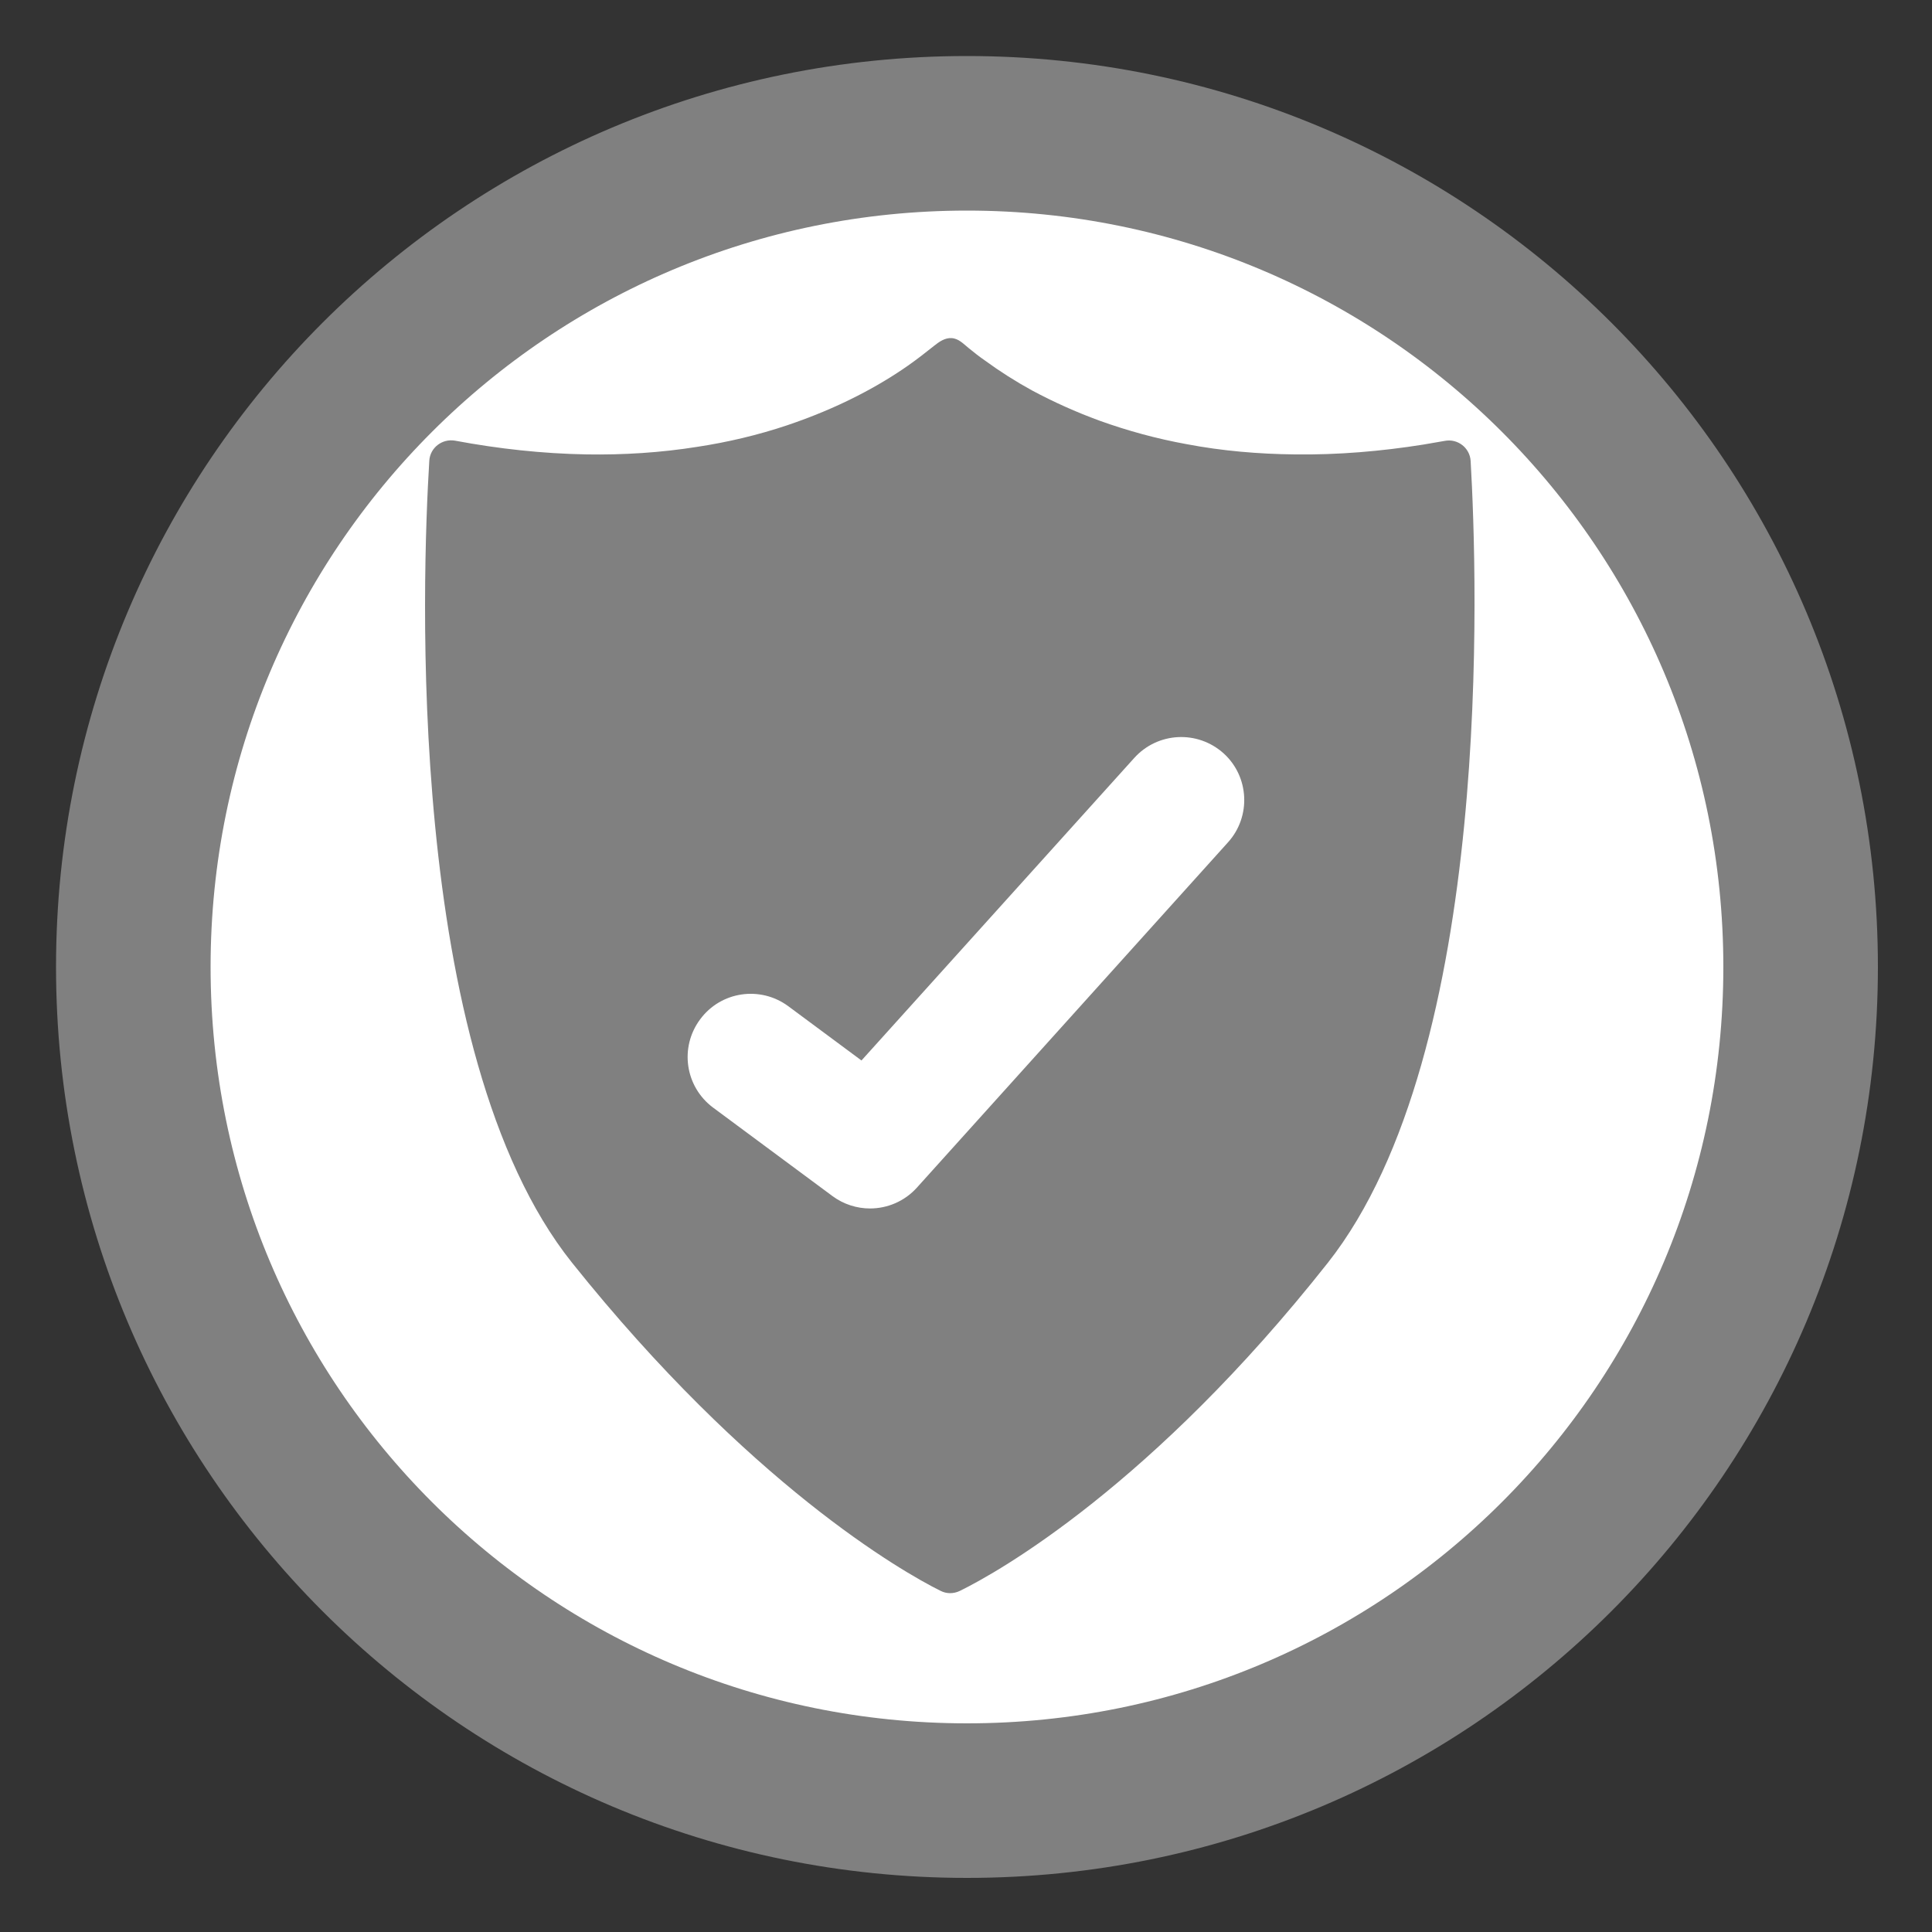
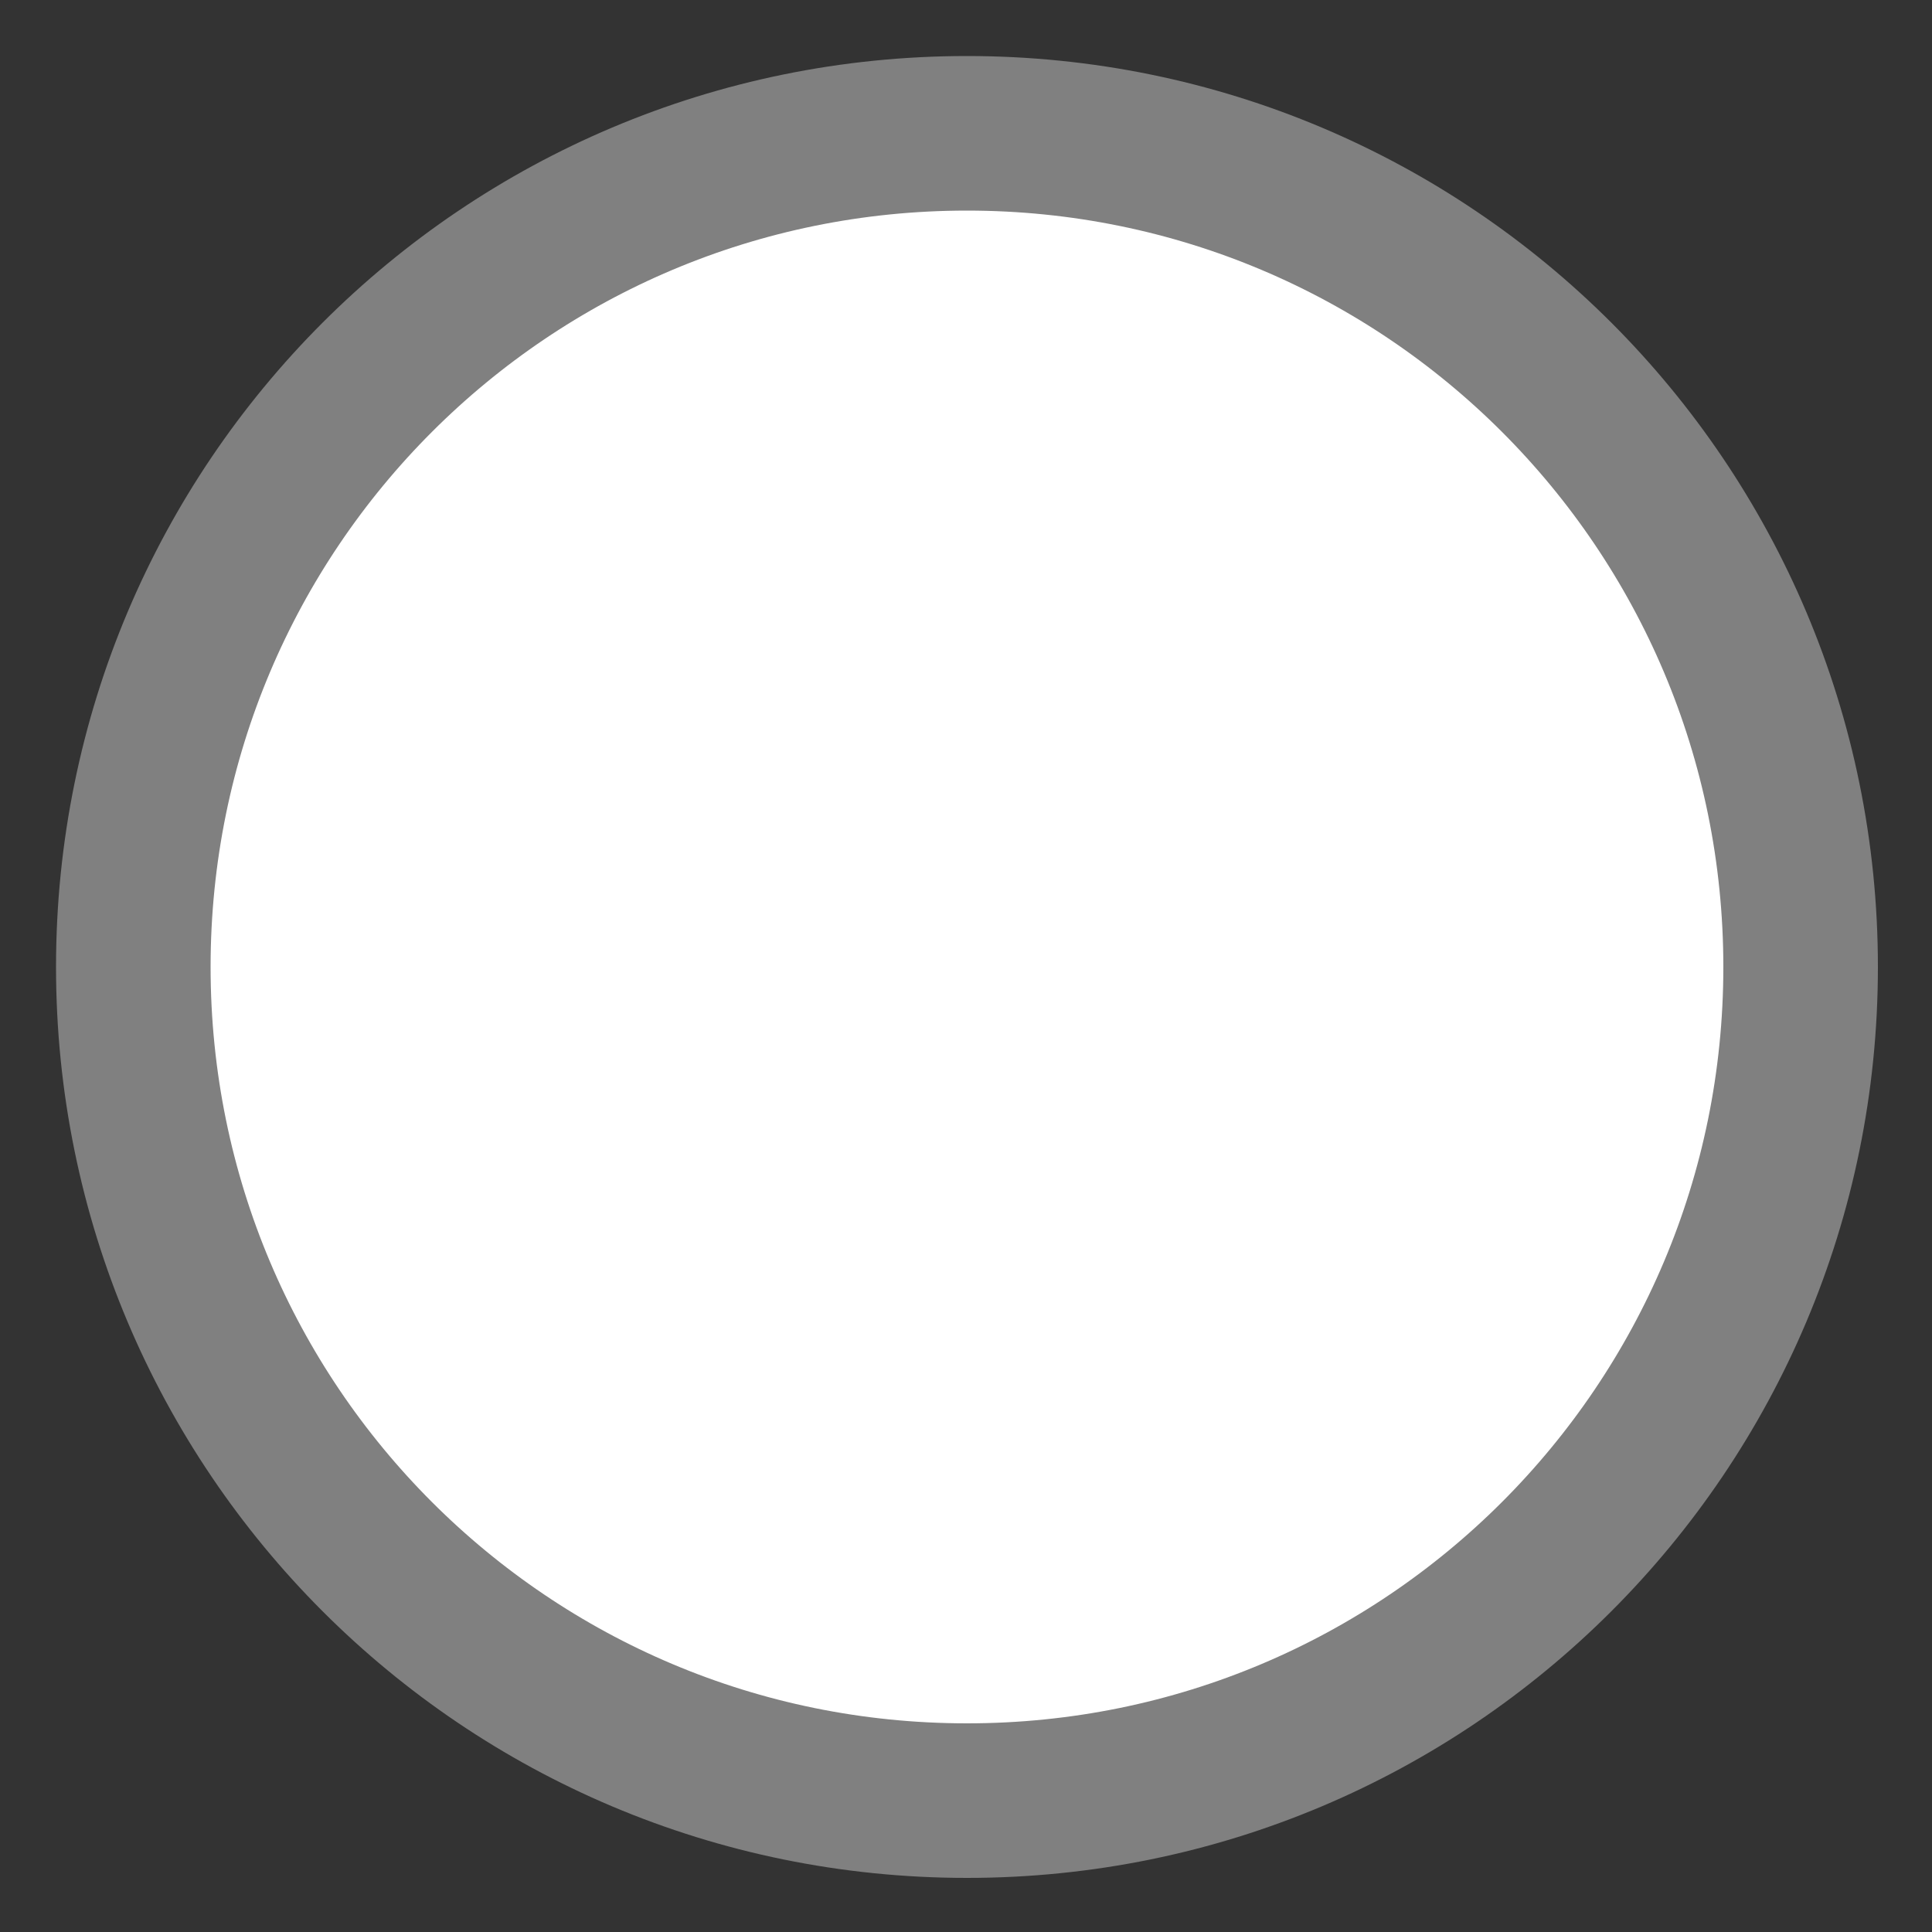
<svg xmlns="http://www.w3.org/2000/svg" version="1.2" viewBox="0 0 1000 1000" width="1000" height="1000">
  <rect x="0" y="0" width="1000" height="1000" fill="#333333" stroke="none" />
  <title>Novo Projeto</title>
  <defs>
    <radialGradient id="g1" cx="491.6" cy="499.8" r="299.4" gradientUnits="userSpaceOnUse">
      <stop offset="0" stop-color="#808080" />
      <stop offset=".5" stop-color="#808080" />
      <stop offset="1" stop-color="#808080" />
    </radialGradient>
  </defs>
  <style>
		.s0 { fill: #ffffff;stroke: #808080;paint-order:stroke fill markers;stroke-linejoin: round;stroke-width: 80 } 
		.s1 { fill: url(#g1) } 
	</style>
  <path id="Forma 1" class="s0" d="m500.5 932c-238.6 0-431.5-192.9-431.5-431.5 0-238.6 192.9-431.5 431.5-431.5 238.6 0 431.5 192.9 431.5 431.5 0 238.6-192.9 431.5-431.5 431.5z" />
  <g id="Layer">
    <g id="Layer">
-       <path id="Layer" fill-rule="evenodd" class="s1" d="m687.3 653.6c-90.8 115-170.3 160-190.6 169.9-3.2 1.5-6.8 1.5-9.9-0.1-20.2-10-99.3-55.5-190.7-169.8-86.9-108.8-77.5-356-73.9-415.1 0.4-6.8 6.7-11.6 13.4-10.4 22.4 4.2 45.2 6.7 68 7.1 19.1 0.3 38.3-0.9 57.2-3.9 15.8-2.4 31.5-6.1 46.7-11.2 12.4-4.2 24.6-9.2 36.3-15.2 9-4.6 17.8-9.8 26.1-15.6 4.7-3.3 9.2-6.8 13.7-10.4 2.5-2 5.5-4.1 8.9-3.9 3.7 0.2 6.2 3 8.8 5.1 2.8 2.3 5.6 4.5 8.5 6.5 7.8 5.7 16 10.9 24.4 15.5 11.2 6 22.8 11.2 34.8 15.6 14.7 5.3 29.8 9.4 45.2 12.2 18.4 3.5 37.2 5.1 55.9 5.3 22.3 0.3 44.7-1.6 66.7-5.1q5.5-0.9 11-1.9c6.7-1.3 13 3.6 13.4 10.4 3.4 59.1 12.3 305.7-73.9 415zm-54-263.7c-13.5-12.1-34.1-11-46.2 2.4l-141.2 156.6-37.9-28.1c-14.5-10.7-34.9-7.7-45.6 6.8-10.8 14.5-7.8 34.9 6.7 45.7l61.8 45.8c5.8 4.3 12.7 6.4 19.4 6.4 9 0 17.9-3.7 24.3-10.8l161-178.7c12.1-13.4 11-34.1-2.3-46.1z" />
-     </g>
+       </g>
  </g>
</svg>